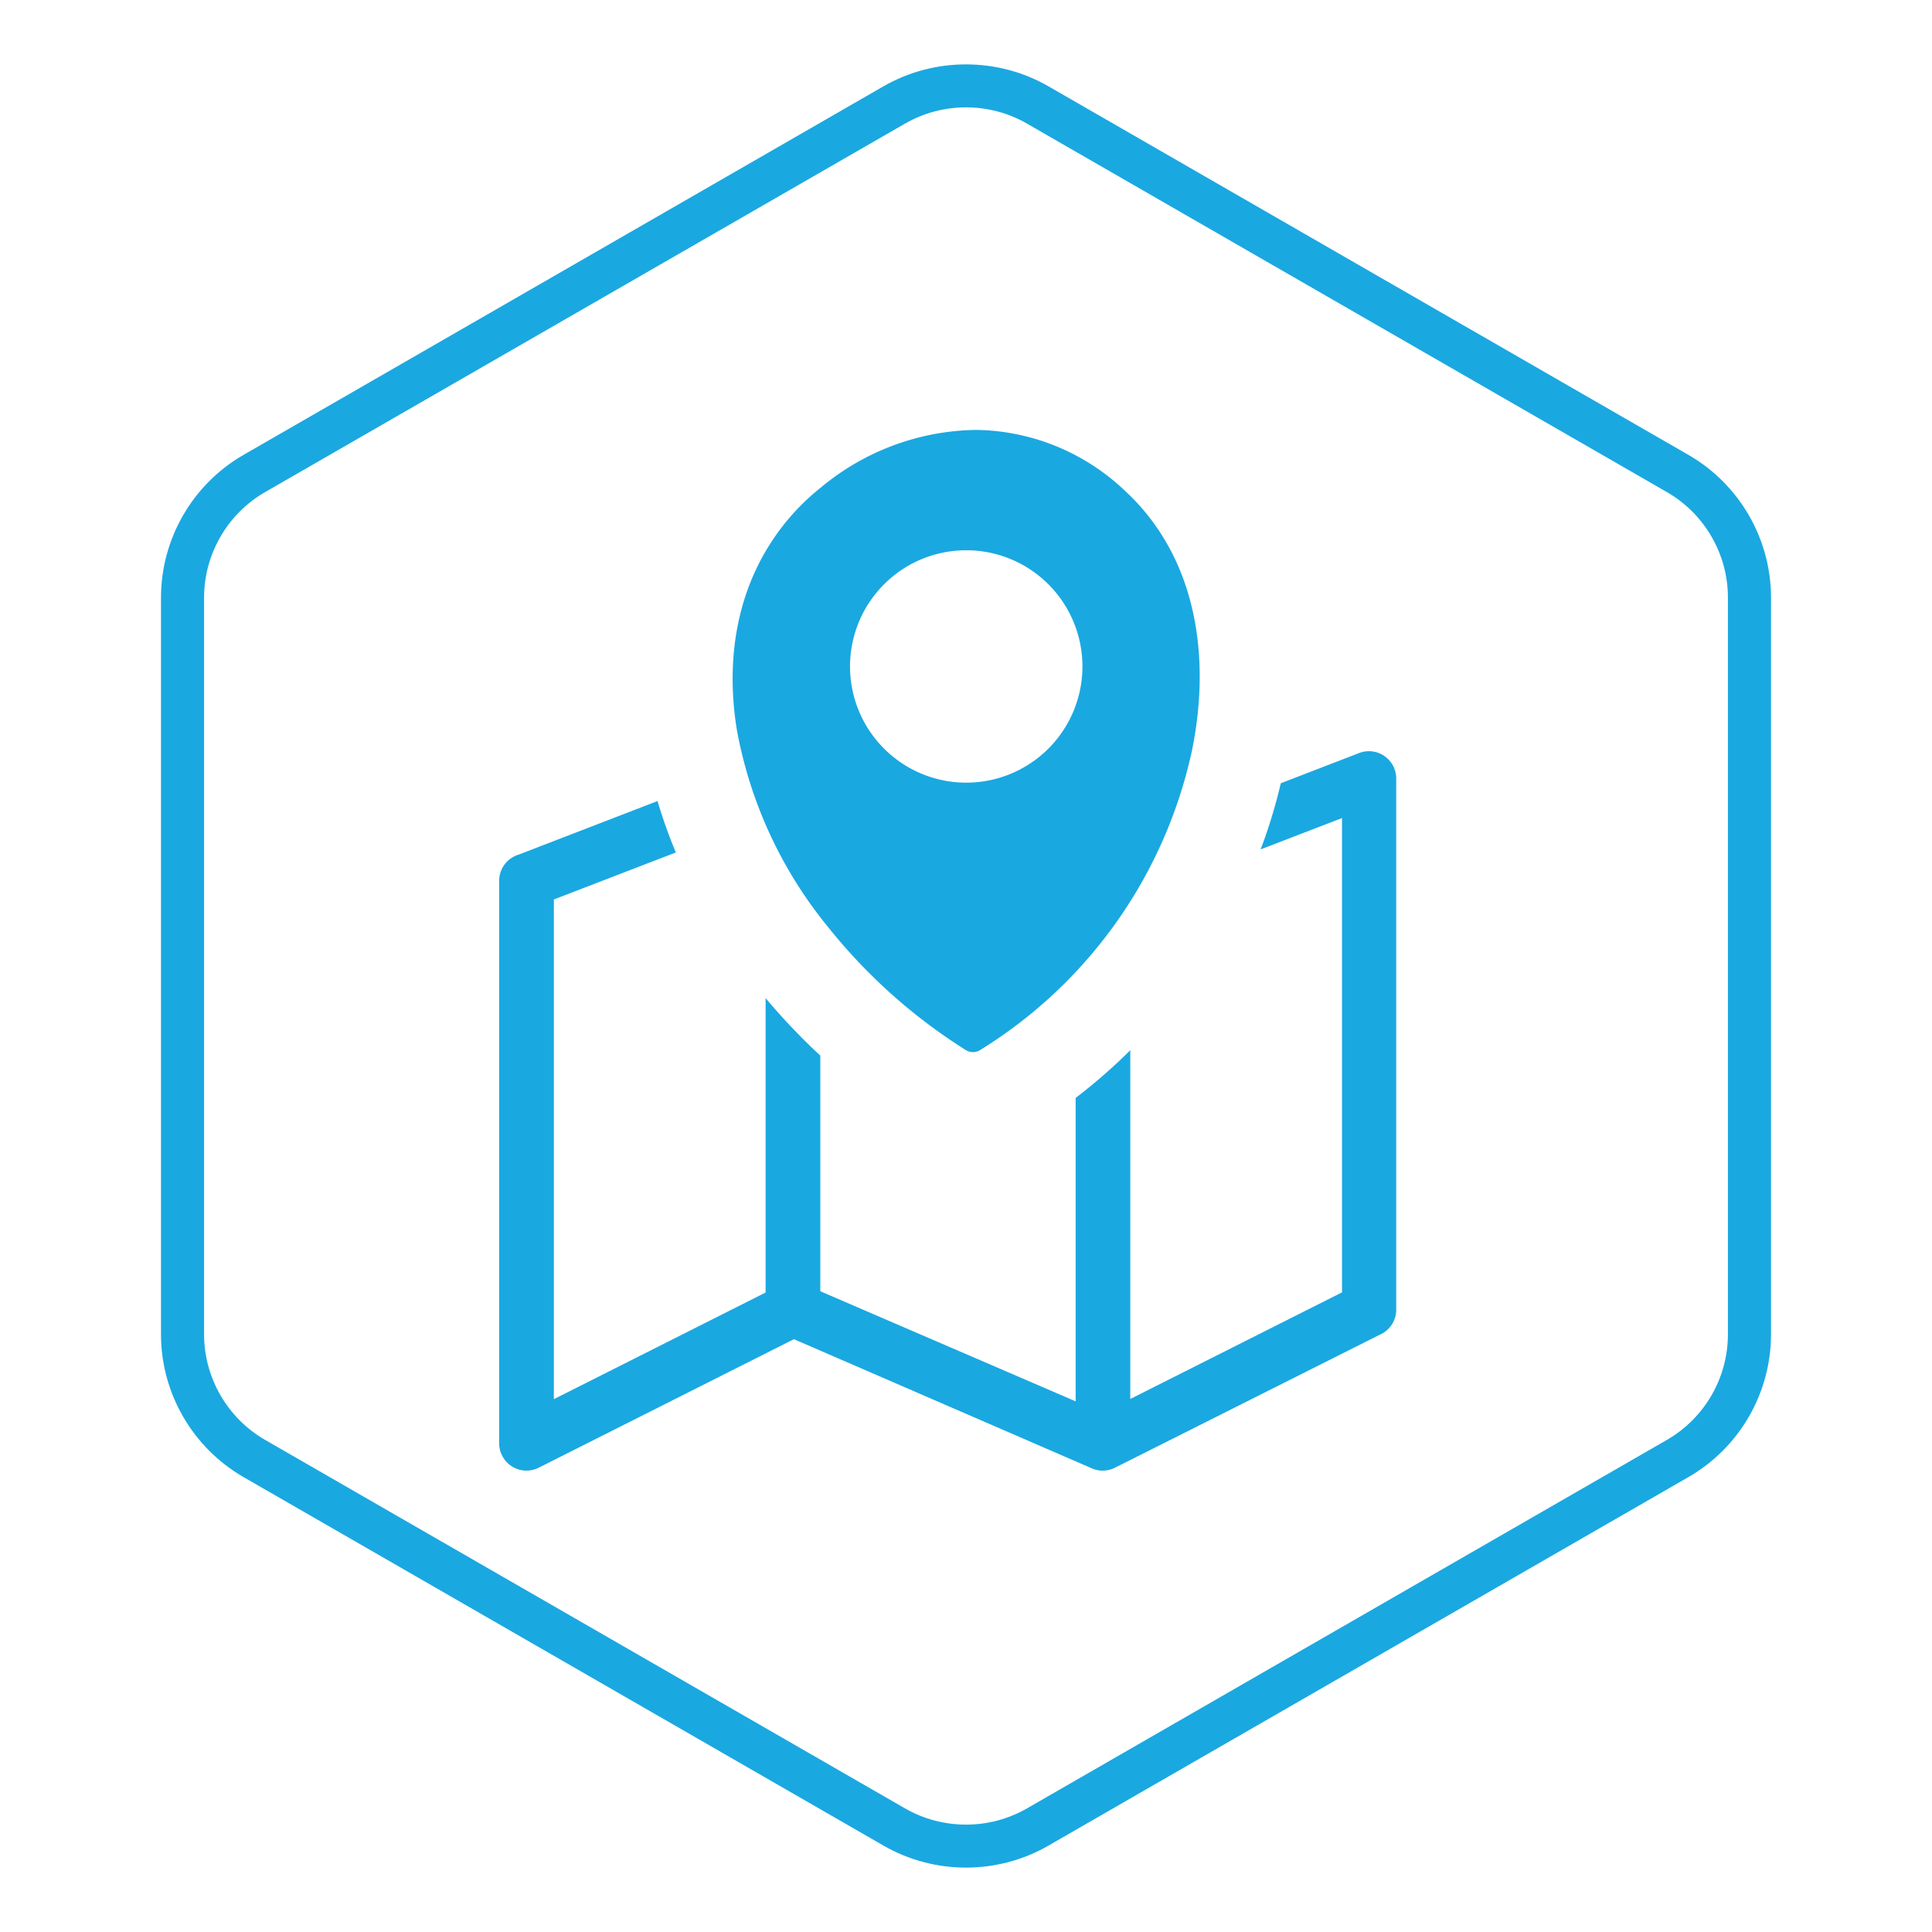
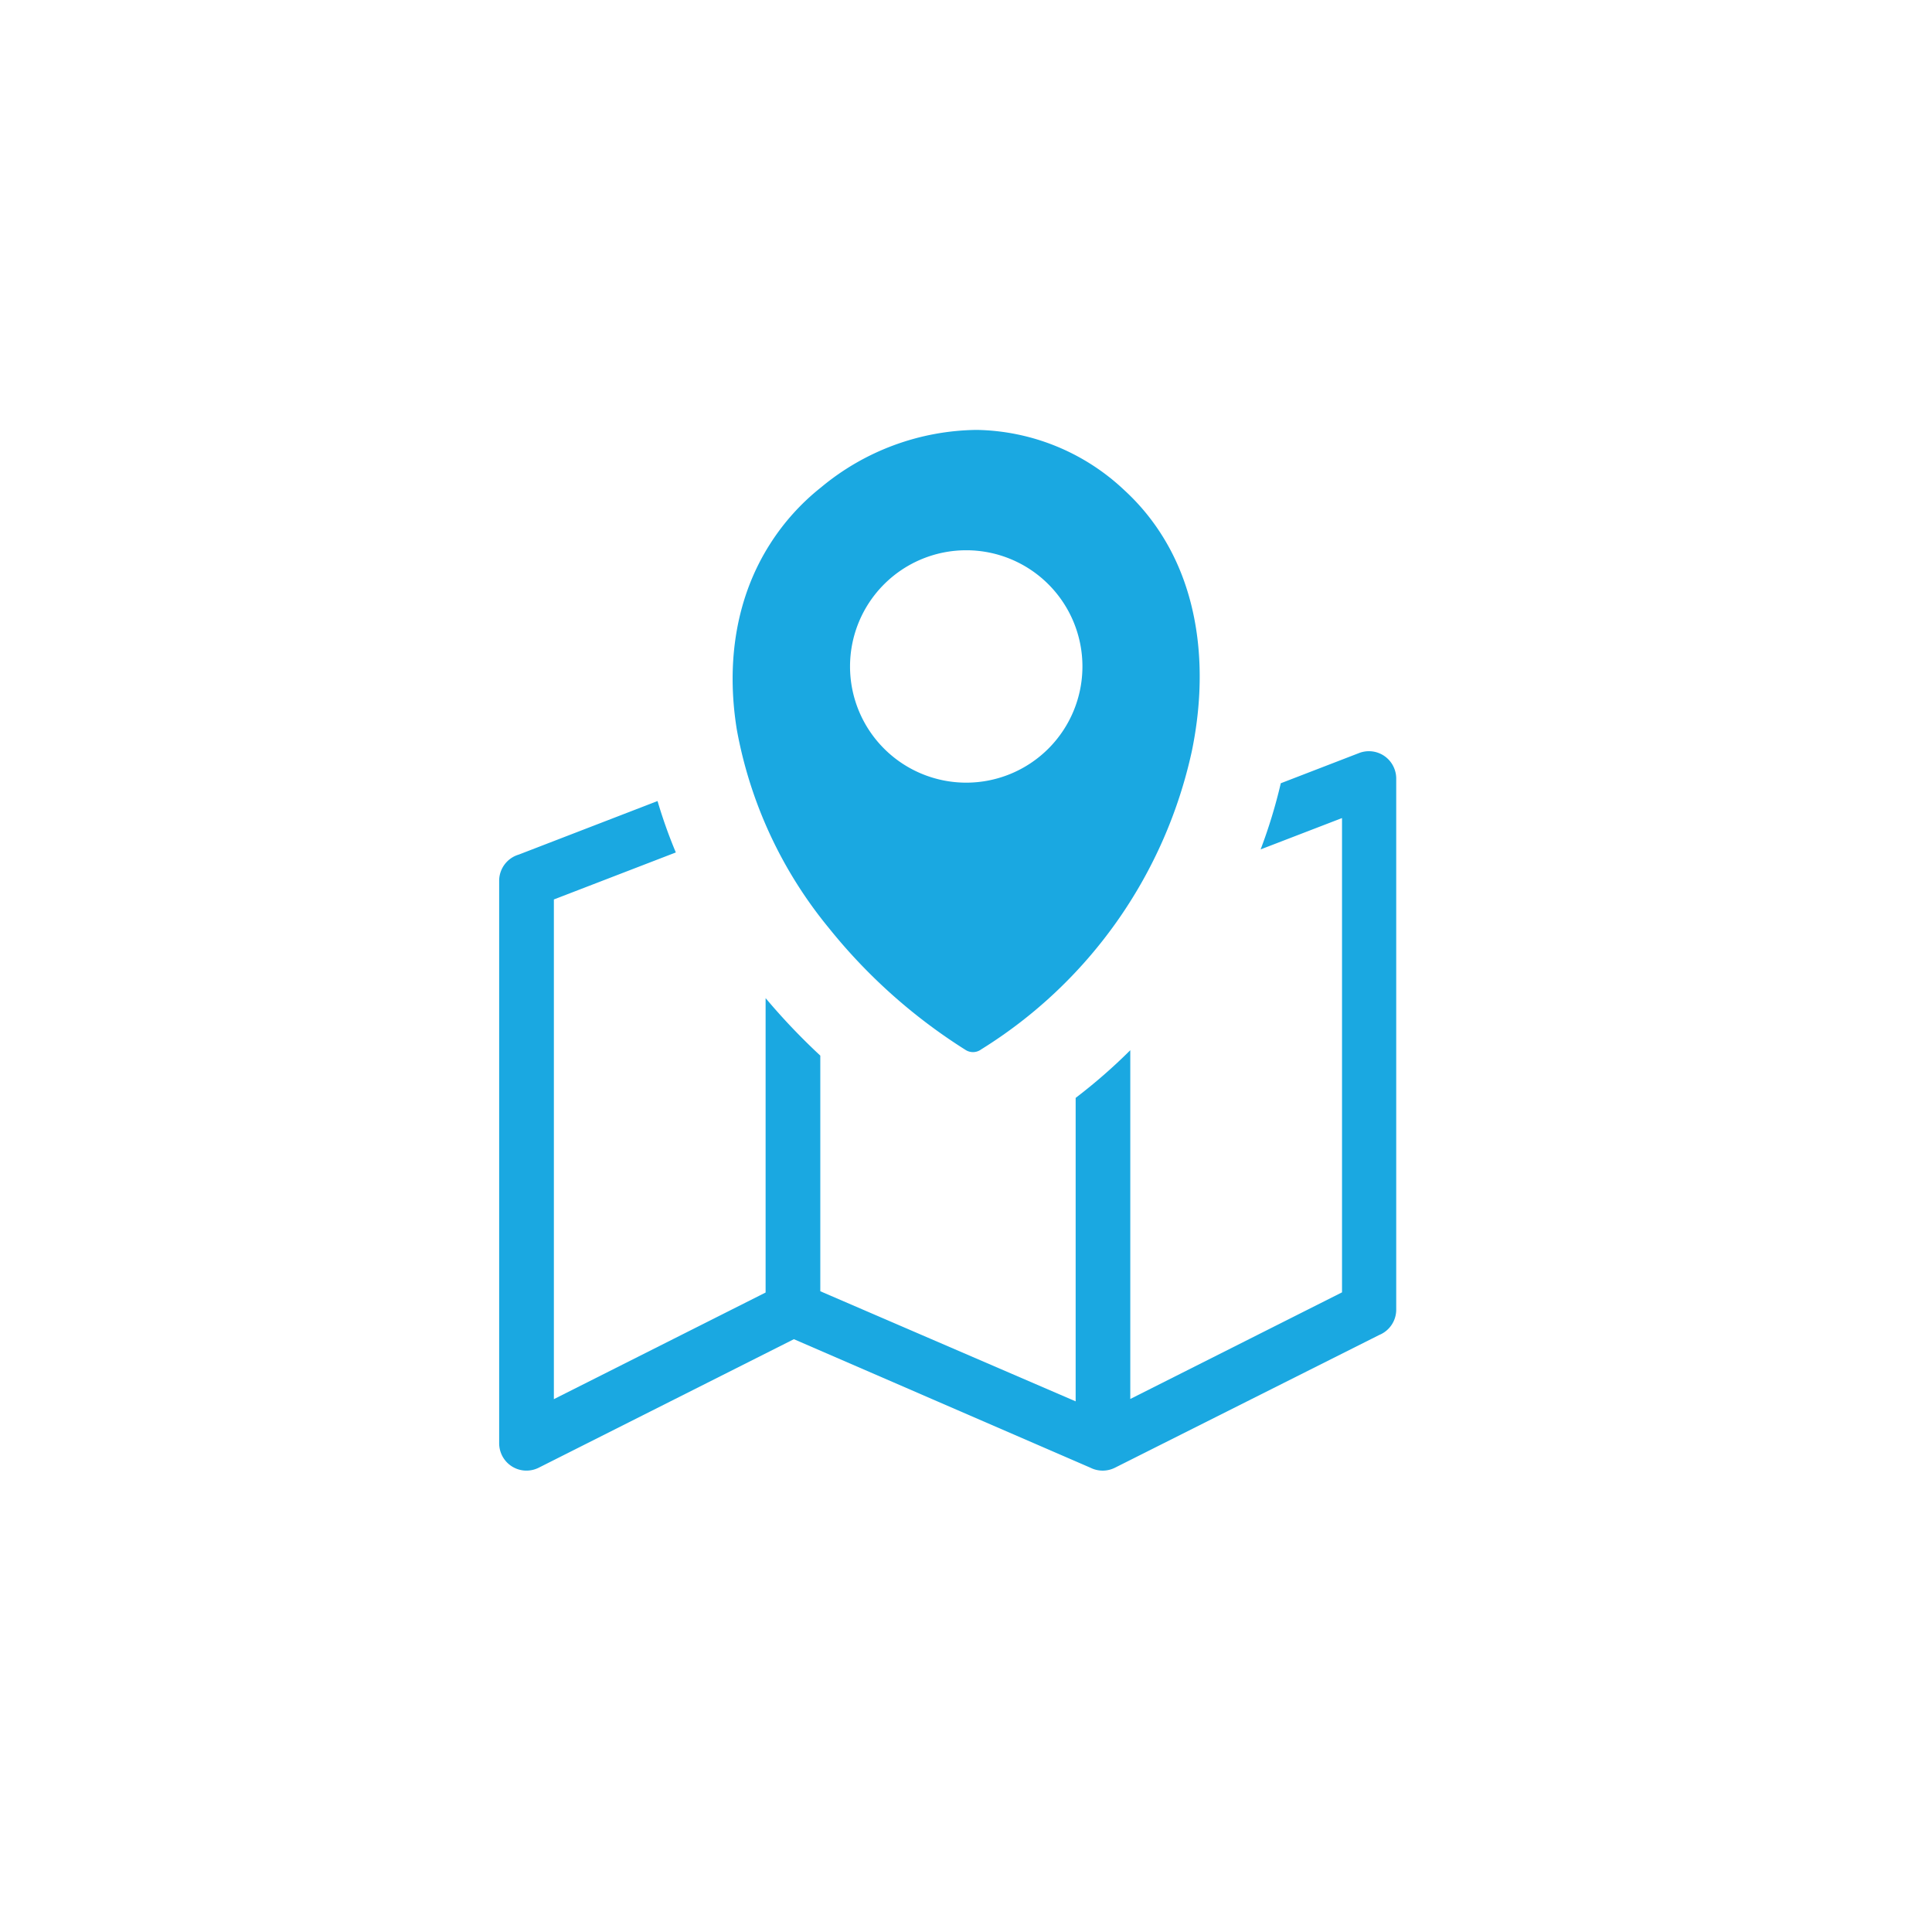
<svg xmlns="http://www.w3.org/2000/svg" xmlns:ns1="http://sodipodi.sourceforge.net/DTD/sodipodi-0.dtd" xmlns:ns2="http://www.inkscape.org/namespaces/inkscape" version="1.1" id="Layer_1" x="0px" y="0px" viewBox="0 0 300 300" style="enable-background:new 0 0 300 300;" xml:space="preserve" ns1:docname="map-partners.svg" ns2:export-filename="C:\Users\ignact\Desktop\kategoriak\kerettel\map-partners.png" ns2:export-xdpi="96" ns2:export-ydpi="96" ns2:version="1.1.2 (0a00cf5339, 2022-02-04, custom)">
  <defs id="defs19">
		
		
	</defs>
  <ns1:namedview id="namedview17" pagecolor="#ffffff" bordercolor="#666666" borderopacity="1.0" ns2:pageshadow="2" ns2:pageopacity="0.0" ns2:pagecheckerboard="0" showgrid="false" ns2:zoom="2.66" ns2:cx="63.533835" ns2:cy="150.37594" ns2:window-width="1920" ns2:window-height="991" ns2:window-x="-9" ns2:window-y="-9" ns2:window-maximized="1" ns2:current-layer="g14" />
  <style type="text/css" id="style2">
	.st0{fill:#1AA8E1;}
	.st1{fill:#24A8E0;}
	.st2{fill:none;stroke:#1AA8E1;stroke-width:5.055;stroke-miterlimit:10;}
	.st3{fill:#DE2910;}
	.st4{fill:#FCDD09;}
	.st5{fill:#263370;}
	.st6{fill:#F5CE00;}
	.st7{fill:#CA1524;}
	.st8{fill:none;stroke:#1AA8E1;stroke-width:2.527;stroke-miterlimit:10;}
</style>
  <g id="g14">
    <g id="g10">
-       <path class="st0" d="m 150,290 c -4.43,0 -8.87,-1.14 -12.82,-3.42 L 37.83,229.37 C 29.91,224.81 25,216.33 25,207.21 V 92.78 c 0,-9.11 4.91,-17.6 12.82,-22.15 l 99.35,-57.22 c 7.91,-4.55 17.74,-4.55 25.65,0 l 99.35,57.22 C 270.09,75.19 275,83.67 275,92.78 v 114.43 c 0,9.11 -4.91,17.6 -12.82,22.15 l -99.35,57.21 c -3.96,2.29 -8.4,3.43 -12.83,3.43 z m 0,-273.33 c -3.28,0 -6.55,0.84 -9.48,2.53 L 41.17,76.41 c -5.85,3.37 -9.48,9.64 -9.48,16.37 v 114.43 c 0,6.73 3.63,13.01 9.48,16.38 l 99.35,57.21 c 5.85,3.37 13.11,3.37 18.96,0 l 99.35,-57.21 c 5.85,-3.37 9.48,-9.64 9.48,-16.38 V 92.78 c 0,-6.73 -3.63,-13.01 -9.48,-16.37 L 159.48,19.2 c -2.92,-1.69 -6.2,-2.53 -9.48,-2.53 z" id="path8" />
-     </g>
+       </g>
    <path class="cls-1" d="m 152.363,162.944 a 2.13,2.13 0 0 1 -2.446,0.079 85.812,85.812 0 0 1 -21.226,-18.938 67.453,67.453 0 0 1 -14.282,-30.813 c -1.697,-10.508 -0.079,-20.608 5.182,-28.827 a 35.508,35.508 0 0 1 7.891,-8.759 38.441,38.441 0 0 1 24.146,-8.93 34.193,34.193 0 0 1 22.962,9.364 34.193,34.193 0 0 1 6.128,7.47 c 5.616,9.206 6.825,21.042 4.353,33.036 a 72.713,72.713 0 0 1 -32.707,46.319 z m -24.987,0.973 v 36.587 l 39.651,17.097 v -47.121 a 85.706,85.706 0 0 0 8.483,-7.404 v 54.157 l 32.878,-16.557 v -73.647 l -12.638,4.866 a 81.025,81.025 0 0 0 3.13,-10.271 l 12.231,-4.721 a 4.235,4.235 0 0 1 5.405,2.459 4.182,4.182 0 0 1 0.289,1.526 v 82.458 a 4.248,4.248 0 0 1 -2.63,3.945 l -41.032,20.608 a 4.248,4.248 0 0 1 -3.84,0 l -46.029,-19.95 -39.611,19.95 a 4.235,4.235 0 0 1 -5.694,-1.867 4.314,4.314 0 0 1 -0.46,-1.907 v -87.35 a 4.248,4.248 0 0 1 3.051,-4.077 l 21.542,-8.312 a 77.106,77.106 0 0 0 2.841,7.983 l -18.938,7.299 v 77.592 l 32.878,-16.557 v -45.714 a 100.317,100.317 0 0 0 8.496,8.93 z m 22.66,-78.473 a 18.043,18.043 0 1 1 -18.043,18.043 18.043,18.043 0 0 1 18.043,-18.043 z" id="path8-7" style="fill-rule:evenodd;stroke-width:1.315;fill:#1aa8e1;fill-opacity:1" />
  </g>
</svg>